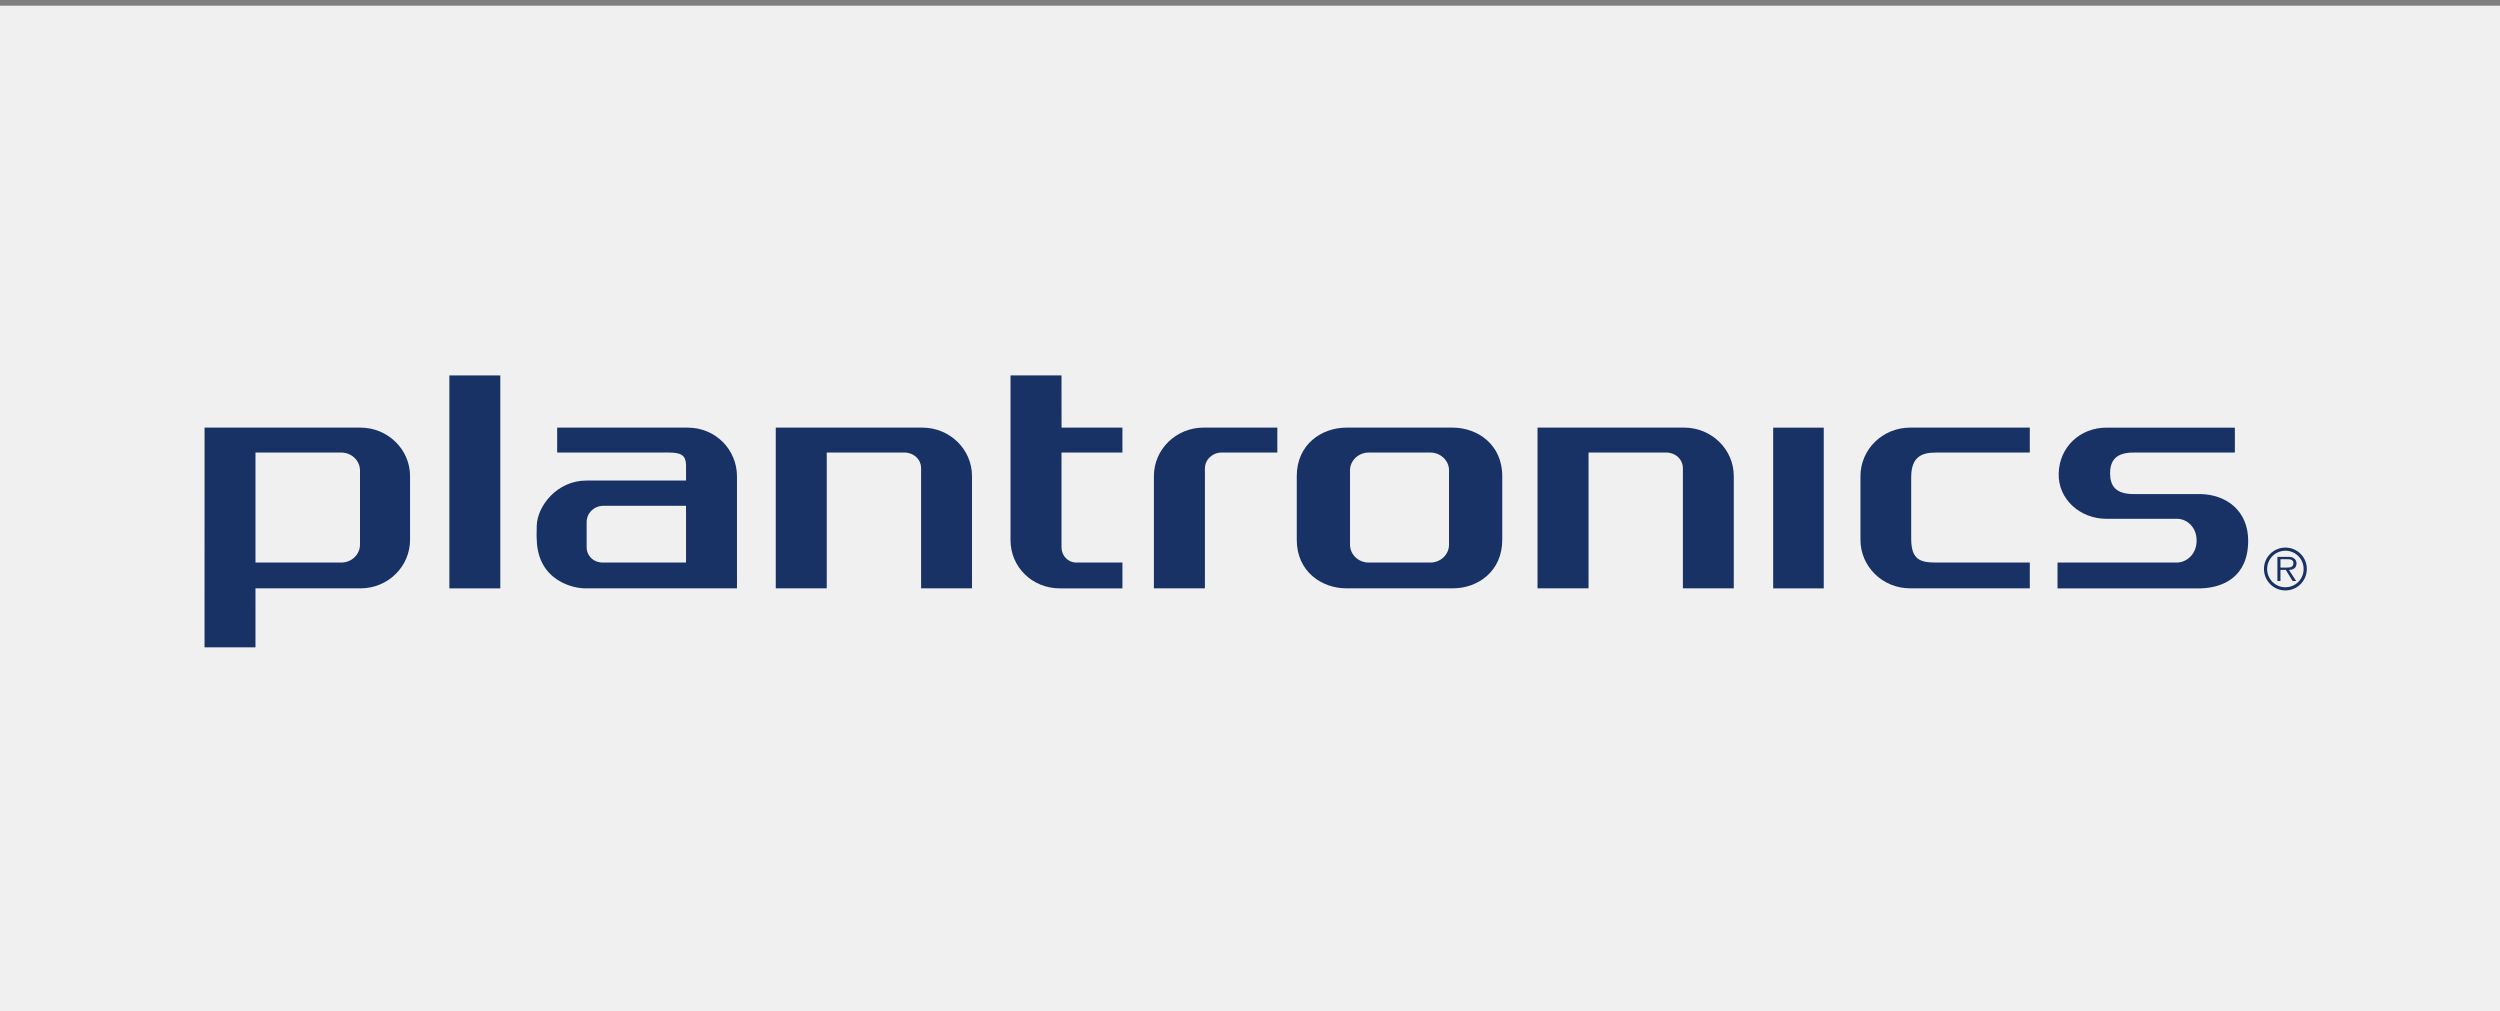
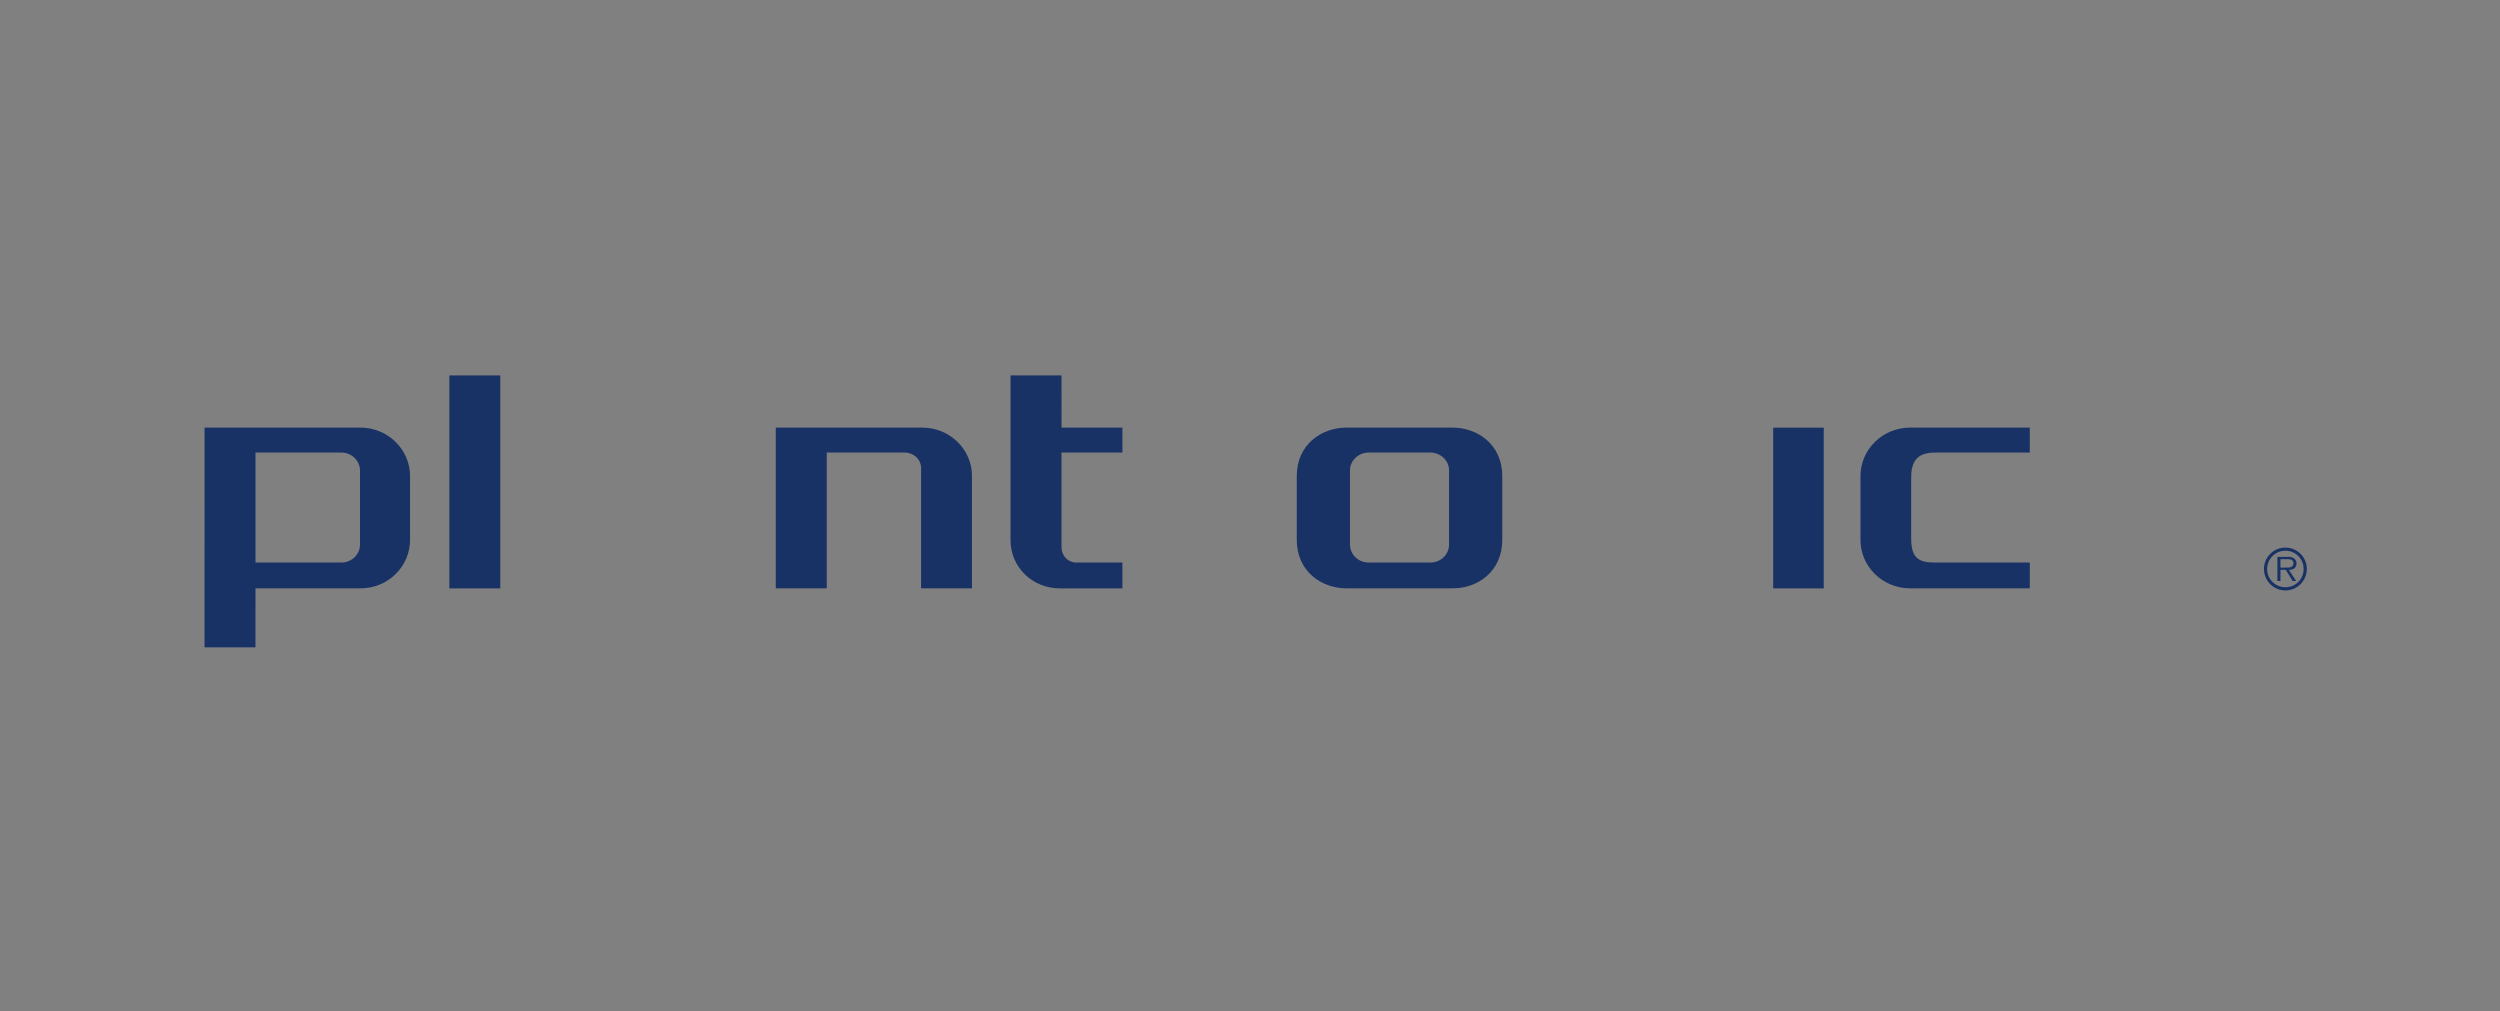
<svg xmlns="http://www.w3.org/2000/svg" xml:space="preserve" width="220px" height="89px" version="1.1" style="shape-rendering:geometricPrecision; text-rendering:geometricPrecision; image-rendering:optimizeQuality; fill-rule:evenodd; clip-rule:evenodd" viewBox="0 0 220 89">
  <rect x="0" y="0" width="220" height="89" fill="#808080" stroke="none" />
  <defs>
    <style type="text/css">
   
    .fil1 {fill:#193265}
    .fil0 {fill:#F0F0F0}
   
  </style>
  </defs>
  <g id="Layer_x0020_1">
-     <polygon class="fil0" points="0,0.5 220,0.5 220,89.5 0,89.5 " />
    <g id="_1865401241824">
      <path class="fil1" d="M22.483 49.505l0 -9.68 7.55 0c0.909,0 1.647,0.711 1.647,1.585l0 6.516c0,0.87 -0.738,1.579 -1.647,1.579l-7.55 0zm13.602 -2.005l0 -5.602c0,-2.355 -1.961,-4.268 -4.368,-4.268l-13.715 0 -0.003 19.334 4.483 0 0.001 -5.193 9.253 0.003c2.408,0 4.349,-1.919 4.349,-4.274z" />
      <polygon class="fil1" points="39.544,38.131 39.544,51.778 41.635,51.778 44.026,51.778 44.026,40.058 44.026,33.038 41.507,33.038 39.544,33.038 " />
-       <path class="fil1" d="M51.596 42.289c-2.564,0 -4.309,2.224 -4.361,3.958 -0.03,0.936 -0.009,0.983 0,1.25 0.095,3.696 3.376,4.327 4.368,4.277l13.251 0 0 -9.852c0,-2.365 -1.89,-4.292 -4.347,-4.292l-11.476 0 0 2.195 9.855 0c1.115,0 1.483,0.294 1.485,1.133l0 1.331 -8.775 0zm0.029 3.652c0,-0.786 0.656,-1.428 1.459,-1.428l7.285 0 0 4.992 -7.285 0c-0.845,0.013 -1.459,-0.585 -1.459,-1.356l0 -2.208z" />
      <path class="fil1" d="M81.057 41.209l0 10.567 4.478 0 0 -9.886c0,-2.351 -1.956,-4.259 -4.365,-4.259l-12.903 0 0 14.145 4.487 0 0 -11.951 6.843 0c0.791,0 1.46,0.582 1.46,1.384z" />
      <path class="fil1" d="M88.926 33.037l0 14.491c0,2.379 1.913,4.249 4.346,4.249l5.501 0 0 -2.272 -4.052 0c-0.738,0 -1.309,-0.593 -1.309,-1.355l0 -8.326 5.361 0 0 -2.195 -5.357 0 -0.003 -4.592 -4.487 0z" />
-       <path class="fil1" d="M101.543 41.89l-0.001 9.886 4.489 0 0 -10.542c0,-0.785 0.662,-1.41 1.476,-1.41l4.898 0 0 -2.195 -6.493 0c-2.412,0 -4.369,1.91 -4.369,4.261z" />
      <path class="fil1" d="M114.115 41.897l0 5.605c0,2.806 2.201,4.272 4.37,4.272l9.367 0c2.17,0 4.347,-1.467 4.347,-4.272l0 -5.605c0,-2.801 -2.203,-4.267 -4.373,-4.267l-9.34 0c-2.17,0 -4.371,1.466 -4.371,4.267zm4.686 -0.513c0,-0.86 0.753,-1.56 1.647,-1.56l5.42 0c0.897,0 1.646,0.7 1.646,1.56l0 6.544c0,0.872 -0.738,1.577 -1.646,1.577l-5.42 0c-0.909,0 -1.647,-0.705 -1.647,-1.577l0 -6.544z" />
-       <path class="fil1" d="M135.303 37.631l0 14.145 4.489 0 0 -11.951 6.842 0c0.789,0 1.461,0.582 1.461,1.384l0 10.567 4.477 0 0 -9.886c0,-2.351 -1.956,-4.259 -4.363,-4.259l-12.906 0z" />
      <polygon class="fil1" points="156.04,43.013 156.04,51.778 157.502,51.778 160.49,51.778 160.49,41.986 160.49,37.633 158.402,37.633 156.04,37.633 " />
      <path class="fil1" d="M163.721 41.897l0 5.612c0,2.357 1.956,4.264 4.365,4.264l10.537 0 0 -2.268 -8.231 0c-1.384,0 -2.206,-0.224 -2.206,-2.089l0 -5.426c0,-1.864 1.005,-2.165 2.206,-2.165l8.231 0 0 -2.194 -10.537 0c-2.409,0 -4.365,1.912 -4.365,4.266z" />
-       <path class="fil1" d="M181.165 41.648c-0.072,2.29 1.891,4.007 4.202,4.007l6.216 0c0.866,0.001 1.73,0.741 1.719,1.926 -0.005,1.173 -0.853,1.9 -1.719,1.924l-10.521 0 0 2.271 12.57 0c2.014,-0.043 4.208,-1.022 4.208,-4.195 0,-2.647 -1.932,-4.064 -4.201,-4.103l-5.878 0c-1.588,-0.004 -2.072,-0.719 -2.072,-1.83 0,-1.205 0.61,-1.827 2.072,-1.823l8.908 0 0 -2.193 -11.302 0c-2.311,0 -4.131,1.689 -4.202,4.016z" />
      <path class="fil1" d="M201.116 48.465c0.894,0 1.603,0.715 1.603,1.607 0,0.897 -0.709,1.605 -1.603,1.605 -0.889,0 -1.607,-0.708 -1.607,-1.605 0,-0.892 0.718,-1.607 1.607,-1.607zm0 -0.278c-1.043,0 -1.887,0.836 -1.887,1.879 0,1.052 0.843,1.892 1.887,1.892 1.041,0 1.884,-0.84 1.884,-1.892 0,-1.043 -0.843,-1.879 -1.884,-1.879z" />
      <path class="fil1" d="M201.821 49.564c0,0.355 -0.315,0.383 -0.593,0.383l-0.548 0 0 -0.739 0.599 0c0.261,0 0.542,0.04 0.542,0.356zm-0.394 0.587c0.367,-0.003 0.665,-0.161 0.665,-0.577l0 -0.015c0,-0.171 -0.096,-0.351 -0.242,-0.435 -0.155,-0.12 -0.337,-0.12 -0.507,-0.12l-0.931 0 0 2.122 0.268 0 0 -0.975 0.469 0 0.598 0.975 0.312 0 -0.632 -0.975z" />
    </g>
  </g>
</svg>